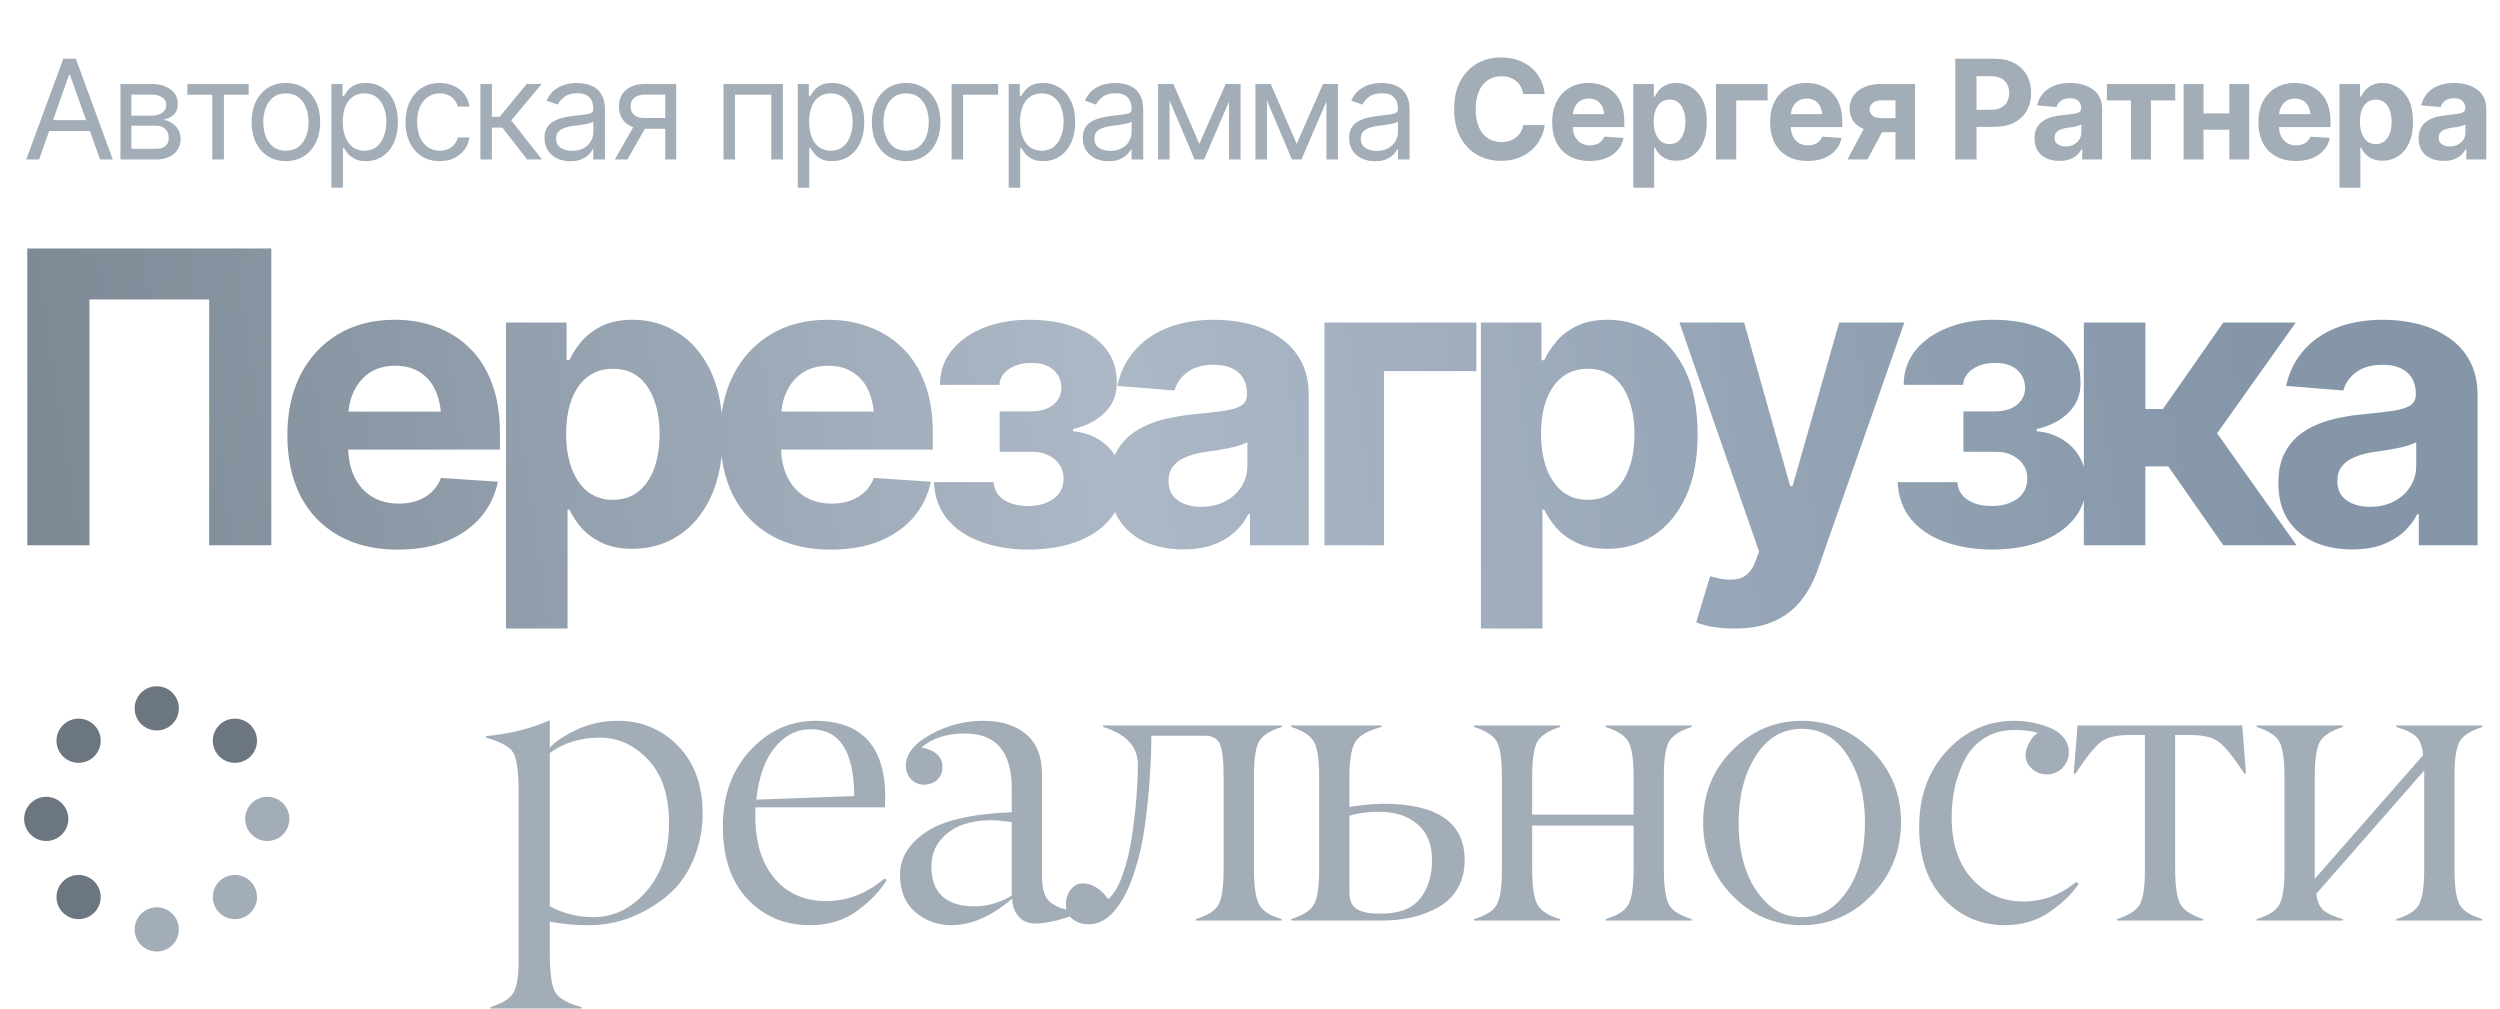
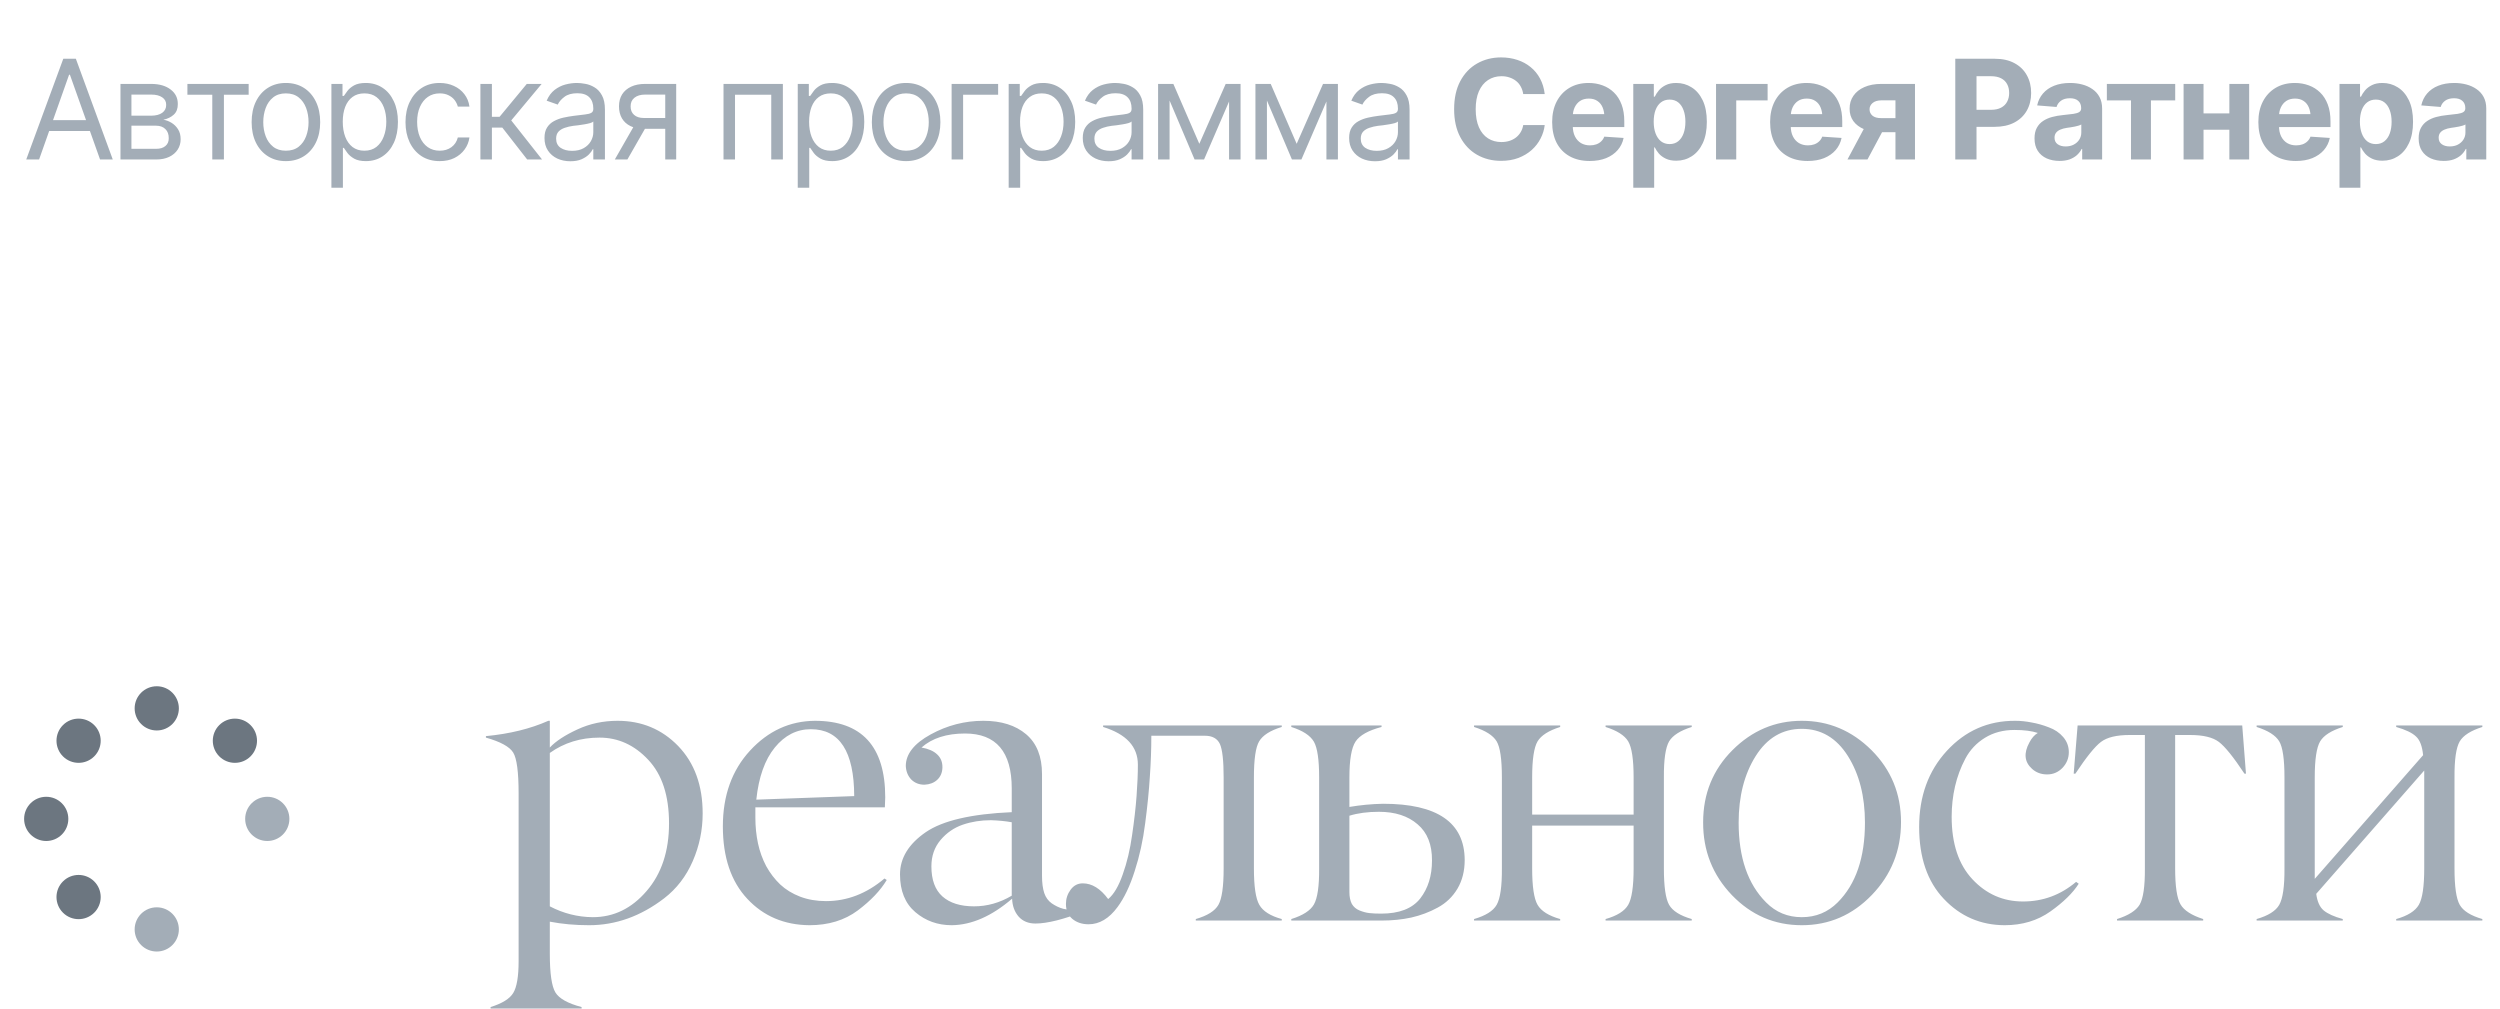
<svg xmlns="http://www.w3.org/2000/svg" width="674" height="272" viewBox="0 0 674 272" fill="none">
  <path d="M174.779 204.856C171.052 200.859 166.669 198.861 161.632 198.861C156.561 198.861 152.094 200.238 148.232 202.992V244.349C151.893 246.264 155.755 247.237 159.818 247.271C165.46 247.271 170.296 244.92 174.326 240.219C178.356 235.551 180.371 229.472 180.371 221.983C180.371 214.528 178.507 208.819 174.779 204.856ZM148.232 248.48V257.144C148.232 262.45 148.736 265.926 149.743 267.572C150.751 269.217 153.101 270.527 156.796 271.501V271.904H132.263V271.501C135.387 270.527 137.418 269.268 138.359 267.723C139.332 266.145 139.819 263.273 139.819 259.109V213.923C139.819 208.147 139.332 204.47 138.359 202.891C137.385 201.313 134.933 199.969 131.004 198.861V198.458C137.385 197.854 142.993 196.477 147.829 194.328H148.232V201.531C149.844 199.818 152.329 198.19 155.687 196.645C159.012 195.1 162.622 194.328 166.518 194.328C172.999 194.328 178.44 196.594 182.839 201.128C187.239 205.695 189.438 211.757 189.438 219.313C189.438 223.78 188.548 228.062 186.768 232.159C184.988 236.256 182.419 239.597 179.061 242.183C172.747 247.019 165.997 249.437 158.811 249.437C155.049 249.437 151.523 249.118 148.232 248.48ZM218.609 196.594C214.814 196.594 211.573 198.24 208.887 201.531C206.2 204.822 204.538 209.507 203.9 215.586L230.296 214.628C230.262 202.606 226.367 196.594 218.609 196.594ZM238.557 217.651H203.648V220.421C203.648 222.839 203.883 225.157 204.353 227.373C204.823 229.556 205.562 231.605 206.57 233.519C207.611 235.399 208.87 237.045 210.348 238.455C211.825 239.832 213.605 240.924 215.687 241.73C217.803 242.536 220.137 242.939 222.689 242.939C228.398 242.939 233.654 240.907 238.456 236.844L239.061 237.246C237.382 240.067 234.779 242.804 231.253 245.458C227.693 248.111 223.344 249.437 218.206 249.437C211.422 249.37 205.847 247.002 201.482 242.334C197.082 237.633 194.883 231.118 194.883 222.789C194.883 214.46 197.334 207.643 202.237 202.337C207.107 197.065 212.917 194.395 219.667 194.328C232.328 194.328 238.658 201.212 238.658 214.981C238.658 215.686 238.624 216.576 238.557 217.651ZM251.104 233.569C251.104 237.196 252.095 239.9 254.077 241.679C256.092 243.459 258.929 244.349 262.59 244.349C266.15 244.349 269.541 243.392 272.765 241.478V221.681C271.12 221.379 269.256 221.194 267.174 221.127C264.454 221.127 261.918 221.53 259.567 222.336C257.217 223.142 255.218 224.519 253.573 226.466C251.927 228.414 251.104 230.782 251.104 233.569ZM260.172 197.753C255.202 197.753 251.289 199.012 248.435 201.531C250.315 201.867 251.726 202.488 252.666 203.395C253.64 204.302 254.11 205.477 254.077 206.921C254.043 208.298 253.573 209.406 252.666 210.246C251.793 211.052 250.651 211.488 249.241 211.556C247.797 211.556 246.604 211.085 245.664 210.145C244.757 209.171 244.27 207.962 244.203 206.518C244.203 203.294 246.436 200.456 250.903 198.005C255.369 195.553 260.105 194.328 265.109 194.328C269.944 194.328 273.79 195.537 276.644 197.955C279.499 200.372 280.926 203.949 280.926 208.684V236.088C280.926 238.002 281.128 239.564 281.531 240.773C281.934 241.948 282.605 242.872 283.546 243.543C284.519 244.215 285.544 244.702 286.618 245.004C287.727 245.273 289.204 245.508 291.051 245.709V246.112C289.305 246.851 287.273 247.523 284.956 248.127C282.672 248.698 280.741 248.984 279.163 248.984C277.249 248.984 275.738 248.362 274.629 247.12C273.521 245.844 272.933 244.232 272.866 242.284C267.392 246.986 261.969 249.37 256.595 249.437C252.8 249.437 249.526 248.262 246.772 245.911C244.018 243.56 242.642 240.168 242.642 235.735C242.642 231.336 244.959 227.541 249.593 224.351C254.161 221.227 261.885 219.431 272.765 218.961V212.563C272.765 202.69 268.568 197.753 260.172 197.753ZM324.857 198.357H310.399C310.399 201.951 310.265 205.645 309.996 209.44C309.761 213.235 309.341 217.416 308.737 221.983C308.166 226.517 307.226 230.799 305.916 234.829C304.64 238.858 303.095 242.099 301.281 244.551C298.998 247.64 296.395 249.185 293.473 249.185C291.727 249.185 290.266 248.698 289.091 247.724C287.949 246.75 287.378 245.407 287.378 243.694C287.378 242.284 287.798 241.008 288.637 239.866C289.477 238.724 290.568 238.153 291.912 238.153C294.397 238.153 296.68 239.564 298.763 242.385C300.274 241.142 301.584 238.926 302.692 235.735C303.834 232.545 304.673 229.019 305.211 225.157C305.781 221.295 306.184 217.768 306.42 214.578C306.655 211.388 306.772 208.583 306.772 206.166C306.772 201.296 303.649 197.904 297.403 195.99V195.587H345.56V195.99C342.471 196.93 340.439 198.223 339.465 199.869C338.525 201.447 338.055 204.688 338.055 209.591V234.123C338.055 238.993 338.542 242.267 339.515 243.946C340.489 245.659 342.504 246.935 345.56 247.775V248.178H322.388V247.775C325.511 246.868 327.543 245.592 328.484 243.946C329.424 242.301 329.894 239.026 329.894 234.123V209.591C329.894 205.091 329.558 202.085 328.886 200.574C328.181 199.096 326.838 198.357 324.857 198.357ZM372.565 248.178H348.134V247.775C351.257 246.801 353.289 245.491 354.229 243.846C355.203 242.133 355.673 238.892 355.639 234.123V209.591C355.639 204.822 355.169 201.615 354.229 199.969C353.255 198.29 351.223 196.964 348.134 195.99V195.587H372.464V195.99C368.905 196.93 366.571 198.24 365.462 199.919C364.354 201.598 363.8 204.822 363.8 209.591V217.55C366.755 217.046 369.778 216.761 372.867 216.694C387.509 216.694 394.847 221.748 394.881 231.856C394.881 234.812 394.226 237.398 392.916 239.614C391.607 241.797 389.827 243.493 387.577 244.702C385.36 245.911 382.993 246.801 380.474 247.372C377.989 247.909 375.352 248.178 372.565 248.178ZM386.065 232.008C386.099 227.709 384.806 224.451 382.187 222.235C379.601 219.985 376.125 218.86 371.759 218.86C368.737 218.86 366.084 219.212 363.8 219.918V240.521C363.8 241.797 364.018 242.855 364.455 243.694C364.925 244.5 365.613 245.088 366.52 245.458C367.427 245.827 368.3 246.062 369.14 246.163C370.013 246.264 371.087 246.314 372.364 246.314C377.233 246.314 380.743 244.954 382.892 242.234C385.008 239.513 386.065 236.105 386.065 232.008ZM440.423 234.123V222.588H413.07V234.123C413.07 238.993 413.557 242.267 414.531 243.946C415.505 245.625 417.537 246.902 420.626 247.775V248.178H397.404V247.775C400.527 246.868 402.559 245.592 403.499 243.946C404.473 242.234 404.943 238.959 404.909 234.123V209.591C404.909 204.688 404.439 201.447 403.499 199.869C402.525 198.257 400.493 196.964 397.404 195.99V195.587H420.626V195.99C417.537 196.964 415.505 198.257 414.531 199.869C413.557 201.514 413.07 204.755 413.07 209.591V219.615H440.423V209.591C440.423 204.755 439.936 201.514 438.963 199.869C437.989 198.257 435.957 196.964 432.867 195.99V195.587H456.09V195.99C453 196.964 450.968 198.257 449.994 199.869C449.021 201.548 448.55 204.789 448.584 209.591V234.123C448.584 239.026 449.054 242.301 449.994 243.946C450.935 245.592 452.967 246.868 456.09 247.775V248.178H432.867V247.775C435.957 246.902 437.989 245.625 438.963 243.946C439.936 242.267 440.423 238.993 440.423 234.123ZM476.143 243.291C478.762 245.944 481.969 247.271 485.764 247.271C489.559 247.271 492.783 245.944 495.436 243.291C500.339 238.388 502.791 231.218 502.791 221.782C502.791 214.696 501.263 208.718 498.207 203.848C495.117 198.945 490.97 196.494 485.764 196.494C480.559 196.494 476.411 198.945 473.322 203.848C470.266 208.718 468.738 214.696 468.738 221.782C468.738 231.185 471.206 238.355 476.143 243.291ZM512.513 221.63C512.513 229.287 509.894 235.836 504.655 241.276C499.416 246.717 493.119 249.437 485.764 249.437C478.41 249.437 472.13 246.734 466.924 241.327C461.719 235.886 459.133 229.338 459.167 221.681C459.167 213.99 461.803 207.509 467.075 202.236C472.348 196.964 478.578 194.328 485.764 194.328C492.985 194.328 499.248 196.964 504.554 202.236C509.86 207.542 512.513 214.007 512.513 221.63ZM543.094 196.796C540.072 196.796 537.419 197.501 535.135 198.912C532.852 200.322 531.088 202.203 529.846 204.554C528.603 206.904 527.68 209.389 527.075 212.009C526.471 214.628 526.169 217.365 526.169 220.22C526.169 227.44 528.032 233.049 531.76 237.045C535.488 241.041 540.038 243.04 545.412 243.04C550.785 243.04 555.554 241.276 559.718 237.75L560.423 238.254C558.845 240.739 556.309 243.224 552.817 245.709C549.324 248.195 545.193 249.437 540.425 249.437C533.943 249.404 528.486 247.036 524.053 242.334C519.62 237.666 517.403 231.202 517.403 222.94C517.403 214.679 519.889 207.845 524.859 202.438C529.863 196.997 536.008 194.294 543.296 194.328C544.74 194.328 546.218 194.479 547.729 194.781C549.274 195.05 550.818 195.486 552.363 196.091C553.942 196.662 555.235 197.535 556.242 198.71C557.25 199.886 557.753 201.246 557.753 202.79C557.753 204.402 557.182 205.813 556.041 207.022C554.899 208.197 553.522 208.785 551.91 208.785C550.298 208.785 548.938 208.281 547.83 207.274C545.781 205.427 545.546 203.059 547.124 200.171C547.729 198.996 548.484 198.139 549.391 197.602C547.779 197.065 545.68 196.796 543.094 196.796ZM590.45 198.156H586.42V234.123C586.42 238.959 586.907 242.2 587.881 243.846C588.822 245.458 590.853 246.767 593.977 247.775V248.178H570.754V247.775C573.844 246.801 575.875 245.508 576.849 243.896C577.823 242.217 578.293 238.959 578.26 234.123V198.156H574.129C570.636 198.156 568.067 198.777 566.422 200.02C564.776 201.262 562.476 204.117 559.52 208.583H559.067L560.125 195.587H604.505L605.512 208.583H605.109C602.154 204.117 599.854 201.262 598.208 200.02C596.562 198.777 593.977 198.156 590.45 198.156ZM653.573 234.123V207.727L624.457 240.974C624.726 243.056 625.397 244.551 626.472 245.458C627.58 246.364 629.293 247.137 631.61 247.775V248.178H608.388V247.775C611.511 246.868 613.543 245.592 614.483 243.946C615.457 242.234 615.927 238.959 615.893 234.123V209.591C615.893 204.688 615.423 201.447 614.483 199.869C613.509 198.257 611.477 196.964 608.388 195.99V195.587H631.61V195.99C628.521 196.964 626.489 198.257 625.515 199.869C624.541 201.514 624.054 204.755 624.054 209.591V236.944L653.271 203.596C653.036 201.178 652.398 199.499 651.357 198.559C650.349 197.585 648.57 196.729 646.017 195.99V195.587H669.24V195.99C666.15 196.964 664.118 198.257 663.145 199.869C662.171 201.548 661.7 204.789 661.734 209.591V234.123C661.734 239.026 662.204 242.301 663.145 243.946C664.085 245.592 666.117 246.868 669.24 247.775V248.178H646.017V247.775C649.107 246.902 651.139 245.625 652.113 243.946C653.086 242.267 653.573 238.993 653.573 234.123Z" fill="#A3ADB7" />
-   <path d="M73.145 66.98V147H56.389V80.728H24.113V147H7.357V66.98H73.145ZM107.28 148.181C101.122 148.181 95.805 146.928 91.33 144.422C86.854 141.916 83.417 138.353 81.018 133.735C78.655 129.08 77.474 123.584 77.474 117.247C77.474 111.089 78.655 105.683 81.018 101.029C83.417 96.374 86.783 92.74 91.115 90.127C95.483 87.513 100.603 86.206 106.474 86.206C110.448 86.206 114.154 86.851 117.591 88.14C121.028 89.393 124.036 91.29 126.613 93.832C129.191 96.338 131.196 99.507 132.628 103.338C134.06 107.133 134.776 111.59 134.776 116.71V121.221H84.079V110.964H126.721L118.987 113.649C118.987 110.606 118.522 107.956 117.591 105.701C116.66 103.445 115.264 101.709 113.402 100.492C111.576 99.239 109.303 98.612 106.582 98.612C103.861 98.612 101.551 99.239 99.654 100.492C97.792 101.745 96.36 103.445 95.357 105.593C94.355 107.742 93.854 110.212 93.854 113.005V120.255C93.854 123.513 94.427 126.305 95.572 128.633C96.718 130.924 98.311 132.696 100.352 133.949C102.428 135.167 104.809 135.775 107.495 135.775C109.356 135.775 111.039 135.507 112.543 134.97C114.047 134.433 115.335 133.645 116.41 132.607C117.519 131.568 118.343 130.315 118.88 128.847L134.239 129.868C133.487 133.556 131.912 136.778 129.513 139.535C127.15 142.256 124.089 144.386 120.33 145.925C116.571 147.429 112.221 148.181 107.28 148.181ZM136.42 169.448V86.958H152.746V97.108H153.498C154.25 95.461 155.324 93.796 156.72 92.114C158.116 90.431 159.942 89.035 162.198 87.925C164.453 86.779 167.246 86.206 170.576 86.206C174.979 86.206 179.007 87.352 182.659 89.643C186.347 91.899 189.301 95.318 191.52 99.901C193.74 104.484 194.85 110.212 194.85 117.086C194.85 123.746 193.776 129.384 191.628 134.003C189.48 138.586 186.562 142.059 182.874 144.422C179.222 146.785 175.105 147.966 170.522 147.966C167.3 147.966 164.561 147.429 162.305 146.355C160.05 145.281 158.206 143.938 156.774 142.327C155.377 140.68 154.285 139.033 153.498 137.386H153.014V169.448H136.42ZM165.259 134.755C167.98 134.755 170.271 134.003 172.133 132.499C173.995 130.996 175.409 128.919 176.376 126.27C177.342 123.584 177.826 120.505 177.826 117.032C177.826 113.56 177.342 110.516 176.376 107.903C175.445 105.253 174.049 103.177 172.187 101.673C170.325 100.169 168.016 99.418 165.259 99.418C162.574 99.418 160.282 100.151 158.385 101.619C156.523 103.051 155.091 105.092 154.088 107.742C153.122 110.355 152.638 113.452 152.638 117.032C152.638 120.577 153.14 123.674 154.142 126.323C155.145 128.973 156.577 131.049 158.439 132.553C160.336 134.021 162.61 134.755 165.259 134.755ZM223.99 148.181C217.832 148.181 212.515 146.928 208.04 144.422C203.564 141.916 200.127 138.353 197.729 133.735C195.366 129.08 194.184 123.584 194.184 117.247C194.184 111.089 195.366 105.683 197.729 101.029C200.127 96.374 203.493 92.74 207.825 90.127C212.193 87.513 217.313 86.206 223.184 86.206C227.159 86.206 230.864 86.851 234.301 88.14C237.738 89.393 240.746 91.29 243.324 93.832C245.901 96.338 247.906 99.507 249.338 103.338C250.771 107.133 251.487 111.59 251.487 116.71V121.221H200.79V110.964H243.431L235.698 113.649C235.698 110.606 235.232 107.956 234.301 105.701C233.37 103.445 231.974 101.709 230.112 100.492C228.286 99.239 226.013 98.612 223.292 98.612C220.571 98.612 218.262 99.239 216.364 100.492C214.502 101.745 213.07 103.445 212.068 105.593C211.065 107.742 210.564 110.212 210.564 113.005V120.255C210.564 123.513 211.137 126.305 212.282 128.633C213.428 130.924 215.021 132.696 217.062 133.949C219.139 135.167 221.52 135.775 224.205 135.775C226.067 135.775 227.749 135.507 229.253 134.97C230.757 134.433 232.046 133.645 233.12 132.607C234.23 131.568 235.053 130.315 235.59 128.847L250.95 129.868C250.198 133.556 248.622 136.778 246.224 139.535C243.861 142.256 240.799 144.386 237.04 145.925C233.281 147.429 228.931 148.181 223.99 148.181ZM251.787 129.975H267.899C268.006 131.98 268.901 133.556 270.584 134.701C272.302 135.847 274.504 136.42 277.19 136.42C279.875 136.42 282.13 135.793 283.956 134.54C285.782 133.251 286.713 131.407 286.749 129.009C286.749 127.576 286.373 126.323 285.621 125.249C284.905 124.175 283.903 123.334 282.614 122.725C281.361 122.081 279.857 121.776 278.103 121.812H269.51V110.91H278.103C280.645 110.874 282.614 110.266 284.01 109.084C285.406 107.903 286.122 106.399 286.158 104.573C286.122 102.568 285.388 100.939 283.956 99.686C282.524 98.433 280.573 97.824 278.103 97.86C275.668 97.824 273.627 98.379 271.98 99.525C270.369 100.635 269.528 102.049 269.456 103.768H253.399C253.434 100.151 254.508 97.037 256.621 94.423C258.769 91.809 261.651 89.787 265.267 88.354C268.883 86.922 272.911 86.206 277.351 86.206C282.256 86.206 286.48 86.904 290.025 88.301C293.569 89.661 296.308 91.612 298.242 94.154C300.175 96.661 301.124 99.668 301.088 103.177C301.124 106.327 300.085 108.977 297.973 111.125C295.897 113.273 292.997 114.795 289.273 115.69V116.281C291.708 116.46 293.927 117.14 295.932 118.321C297.973 119.467 299.584 121.06 300.766 123.101C301.983 125.142 302.592 127.559 302.592 130.351C302.592 134.075 301.5 137.261 299.316 139.911C297.132 142.56 294.142 144.601 290.347 146.033C286.552 147.429 282.184 148.145 277.243 148.181C272.446 148.145 268.149 147.429 264.354 146.033C260.559 144.637 257.552 142.596 255.332 139.911C253.148 137.19 251.966 133.878 251.787 129.975ZM319.057 148.127C315.262 148.127 311.843 147.465 308.8 146.14C305.792 144.78 303.429 142.775 301.711 140.125C299.992 137.476 299.133 134.182 299.133 130.244C299.133 126.878 299.742 124.086 300.959 121.866C302.176 119.61 303.841 117.784 305.954 116.388C308.066 114.992 310.465 113.936 313.15 113.219C315.835 112.503 318.682 112.002 321.689 111.716C325.162 111.394 327.954 111.071 330.067 110.749C332.179 110.427 333.719 109.944 334.685 109.299C335.688 108.619 336.189 107.652 336.189 106.399V106.131C336.189 103.66 335.401 101.745 333.826 100.384C332.287 99.024 330.103 98.343 327.274 98.343C324.303 98.343 321.922 99.006 320.132 100.33C318.377 101.619 317.214 103.266 316.641 105.271L301.228 104.036C302.015 100.384 303.555 97.234 305.846 94.584C308.138 91.899 311.091 89.84 314.707 88.408C318.359 86.94 322.584 86.206 327.382 86.206C330.711 86.206 333.898 86.6 336.941 87.388C339.984 88.175 342.687 89.393 345.05 91.04C347.449 92.651 349.347 94.745 350.743 97.323C352.139 99.901 352.837 102.962 352.837 106.506V147H336.995V138.622H336.565C335.598 140.519 334.309 142.184 332.698 143.616C331.087 145.012 329.154 146.122 326.898 146.946C324.643 147.733 322.029 148.127 319.057 148.127ZM323.837 136.635C326.272 136.635 328.42 136.151 330.282 135.185C332.179 134.182 333.647 132.857 334.685 131.21C335.759 129.528 336.297 127.648 336.297 125.571V119.181C335.795 119.503 335.079 119.807 334.148 120.094C333.253 120.38 332.251 120.631 331.141 120.846C330.031 121.06 328.921 121.257 327.811 121.436C326.701 121.579 325.699 121.723 324.804 121.866C322.835 122.152 321.116 122.618 319.648 123.262C318.18 123.871 317.035 124.712 316.211 125.786C315.423 126.825 315.03 128.131 315.03 129.707C315.03 131.962 315.853 133.681 317.5 134.862C319.147 136.044 321.259 136.635 323.837 136.635ZM398.035 86.958V100.062H373.116V147H357.059V86.958H398.035ZM399.249 169.448V86.958H415.575V97.108H416.327C417.079 95.461 418.153 93.796 419.549 92.114C420.945 90.431 422.771 89.035 425.027 87.925C427.282 86.779 430.075 86.206 433.405 86.206C437.808 86.206 441.836 87.352 445.488 89.643C449.176 91.899 452.13 95.318 454.349 99.901C456.569 104.484 457.679 110.212 457.679 117.086C457.679 123.746 456.605 129.384 454.457 134.003C452.309 138.586 449.391 142.059 445.703 144.422C442.051 146.785 437.934 147.966 433.351 147.966C430.129 147.966 427.39 147.429 425.134 146.355C422.879 145.281 421.035 143.938 419.603 142.327C418.206 140.68 417.114 139.033 416.327 137.386H415.843V169.448H399.249ZM428.088 134.755C430.809 134.755 433.1 134.003 434.962 132.499C436.824 130.996 438.238 128.919 439.205 126.27C440.171 123.584 440.655 120.505 440.655 117.032C440.655 113.56 440.171 110.516 439.205 107.903C438.274 105.253 436.878 103.177 435.016 101.673C433.154 100.169 430.845 99.418 428.088 99.418C425.403 99.418 423.111 100.151 421.214 101.619C419.352 103.051 417.92 105.092 416.917 107.742C415.951 110.355 415.467 113.452 415.467 117.032C415.467 120.577 415.969 123.674 416.971 126.323C417.974 128.973 419.406 131.049 421.268 132.553C423.165 134.021 425.439 134.755 428.088 134.755ZM467.754 169.448C465.642 169.484 463.655 169.341 461.793 169.018C459.967 168.696 458.463 168.284 457.282 167.783L461.041 155.377L461.578 155.485C464.371 156.308 466.752 156.487 468.721 156.022C470.726 155.592 472.247 154.017 473.286 151.296L474.252 148.718L452.77 86.958H470.224L482.63 131.049H483.275L495.841 86.958H513.403L490.095 153.498C488.985 156.72 487.463 159.531 485.53 161.929C483.633 164.328 481.234 166.172 478.334 167.461C475.434 168.786 471.907 169.448 467.754 169.448ZM511.609 129.975H527.72C527.828 131.98 528.723 133.556 530.405 134.701C532.124 135.847 534.326 136.42 537.011 136.42C539.696 136.42 541.952 135.793 543.778 134.54C545.604 133.251 546.535 131.407 546.57 129.009C546.57 127.576 546.195 126.323 545.443 125.249C544.727 124.175 543.724 123.334 542.435 122.725C541.182 122.081 539.678 121.776 537.924 121.812H529.331V110.91H537.924C540.466 110.874 542.435 110.266 543.832 109.084C545.228 107.903 545.944 106.399 545.98 104.573C545.944 102.568 545.21 100.939 543.778 99.686C542.346 98.433 540.394 97.824 537.924 97.86C535.489 97.824 533.449 98.379 531.802 99.525C530.191 100.635 529.349 102.049 529.278 103.768H513.22C513.256 100.151 514.33 97.037 516.442 94.423C518.591 91.809 521.473 89.787 525.089 88.354C528.705 86.922 532.733 86.206 537.172 86.206C542.077 86.206 546.302 86.904 549.846 88.301C553.391 89.661 556.13 91.612 558.063 94.154C559.997 96.661 560.945 99.668 560.91 103.177C560.945 106.327 559.907 108.977 557.795 111.125C555.718 113.273 552.818 114.795 549.095 115.69V116.281C551.529 116.46 553.749 117.14 555.754 118.321C557.795 119.467 559.406 121.06 560.587 123.101C561.805 125.142 562.413 127.559 562.413 130.351C562.413 134.075 561.321 137.261 559.137 139.911C556.953 142.56 553.964 144.601 550.169 146.033C546.374 147.429 542.006 148.145 537.065 148.181C532.267 148.145 527.971 147.429 524.176 146.033C520.381 144.637 517.373 142.596 515.153 139.911C512.969 137.19 511.788 133.878 511.609 129.975ZM561.801 147V86.958H578.396V110.266H583.122L599.394 86.958H618.942L597.729 116.818L619.157 147H599.394L584.572 125.733H578.396V147H561.801ZM634.173 148.127C630.378 148.127 626.959 147.465 623.915 146.14C620.908 144.78 618.545 142.775 616.826 140.125C615.108 137.476 614.249 134.182 614.249 130.244C614.249 126.878 614.857 124.086 616.075 121.866C617.292 119.61 618.957 117.784 621.069 116.388C623.181 114.992 625.58 113.936 628.265 113.219C630.951 112.503 633.797 112.002 636.804 111.716C640.277 111.394 643.07 111.071 645.182 110.749C647.295 110.427 648.834 109.944 649.801 109.299C650.803 108.619 651.305 107.652 651.305 106.399V106.131C651.305 103.66 650.517 101.745 648.942 100.384C647.402 99.024 645.218 98.343 642.39 98.343C639.418 98.343 637.037 99.006 635.247 100.33C633.493 101.619 632.329 103.266 631.756 105.271L616.343 104.036C617.131 100.384 618.67 97.234 620.962 94.584C623.253 91.899 626.207 89.84 629.823 88.408C633.475 86.94 637.7 86.206 642.497 86.206C645.827 86.206 649.013 86.6 652.057 87.388C655.1 88.175 657.803 89.393 660.166 91.04C662.565 92.651 664.462 94.745 665.859 97.323C667.255 99.901 667.953 102.962 667.953 106.506V147H652.11V138.622H651.681C650.714 140.519 649.425 142.184 647.814 143.616C646.203 145.012 644.269 146.122 642.014 146.946C639.758 147.733 637.145 148.127 634.173 148.127ZM638.953 136.635C641.387 136.635 643.535 136.151 645.397 135.185C647.295 134.182 648.763 132.857 649.801 131.21C650.875 129.528 651.412 127.648 651.412 125.571V119.181C650.911 119.503 650.195 119.807 649.264 120.094C648.369 120.38 647.366 120.631 646.256 120.846C645.147 121.06 644.037 121.257 642.927 121.436C641.817 121.579 640.814 121.723 639.919 121.866C637.95 122.152 636.232 122.618 634.764 123.262C633.296 123.871 632.15 124.712 631.327 125.786C630.539 126.825 630.145 128.131 630.145 129.707C630.145 131.962 630.969 133.681 632.616 134.862C634.262 136.044 636.375 136.635 638.953 136.635Z" fill="url(#paint0_linear_94_1489)" />
  <circle cx="12.461" cy="220.773" r="5.96" fill="#6C7680" />
  <circle cx="72.059" cy="220.773" r="5.96" fill="#A3ADB7" />
  <circle cx="42.261" cy="190.974" r="5.96" fill="#6C7680" />
  <circle cx="42.261" cy="250.572" r="5.96" fill="#A3ADB7" />
  <circle cx="63.331" cy="199.702" r="5.96" transform="rotate(45 63.331 199.702)" fill="#6C7680" />
  <circle cx="21.189" cy="241.844" r="5.96" transform="rotate(45 21.189 241.844)" fill="#6C7680" />
-   <circle cx="63.331" cy="241.844" r="5.96" transform="rotate(135 63.331 241.844)" fill="#A3ADB7" />
  <circle cx="21.189" cy="199.702" r="5.96" transform="rotate(135 21.189 199.702)" fill="#6C7680" />
  <path d="M10.536 43H7.073L17.061 15.843H20.451L30.403 43H26.976L18.847 20.144H18.628L10.536 43ZM11.812 32.392H25.7V35.309H11.812V32.392ZM32.48 43V22.623H40.792C42.979 22.635 44.717 23.139 46.005 24.136C47.305 25.12 47.949 26.426 47.937 28.054C47.949 29.294 47.584 30.248 46.843 30.916C46.114 31.584 45.178 32.04 44.036 32.283C44.777 32.392 45.5 32.66 46.205 33.085C46.922 33.51 47.517 34.093 47.991 34.835C48.465 35.564 48.702 36.463 48.702 37.532C48.702 38.577 48.435 39.513 47.9 40.339C47.365 41.165 46.606 41.815 45.622 42.289C44.638 42.763 43.453 43 42.068 43H32.48ZM35.433 40.12H42.068C43.137 40.132 43.975 39.883 44.583 39.373C45.203 38.863 45.506 38.164 45.494 37.277C45.506 36.22 45.203 35.394 44.583 34.798C43.975 34.191 43.137 33.887 42.068 33.887H35.433V40.12ZM35.433 31.189H40.792C42.043 31.177 43.028 30.916 43.744 30.406C44.461 29.883 44.814 29.172 44.801 28.273C44.814 27.41 44.461 26.736 43.744 26.25C43.028 25.752 42.043 25.503 40.792 25.503H35.433V31.189ZM50.525 25.539V22.623H67.038V25.539H60.367V43H57.232V25.539H50.525ZM77.062 43.437C75.228 43.437 73.618 43 72.232 42.125C70.847 41.25 69.766 40.023 68.988 38.443C68.222 36.864 67.84 35.029 67.84 32.939C67.84 30.813 68.222 28.96 68.988 27.38C69.766 25.788 70.847 24.555 72.232 23.68C73.618 22.805 75.228 22.368 77.062 22.368C78.909 22.368 80.525 22.805 81.91 23.68C83.296 24.555 84.377 25.788 85.155 27.38C85.932 28.96 86.321 30.813 86.321 32.939C86.321 35.029 85.932 36.864 85.155 38.443C84.377 40.023 83.296 41.25 81.91 42.125C80.525 43 78.909 43.437 77.062 43.437ZM77.062 40.631C78.472 40.631 79.626 40.272 80.525 39.555C81.424 38.838 82.093 37.897 82.53 36.73C82.968 35.551 83.186 34.288 83.186 32.939C83.186 31.566 82.968 30.29 82.53 29.111C82.093 27.933 81.424 26.985 80.525 26.268C79.626 25.539 78.472 25.175 77.062 25.175C75.677 25.175 74.535 25.539 73.636 26.268C72.737 26.985 72.068 27.933 71.631 29.111C71.193 30.29 70.975 31.566 70.975 32.939C70.975 34.288 71.193 35.551 71.631 36.73C72.068 37.897 72.737 38.838 73.636 39.555C74.535 40.272 75.677 40.631 77.062 40.631ZM89.347 50.619V22.623H92.336V25.867H92.701C92.931 25.515 93.253 25.065 93.666 24.518C94.08 23.959 94.675 23.461 95.453 23.024C96.23 22.586 97.281 22.368 98.606 22.368C100.319 22.368 101.826 22.799 103.126 23.662C104.426 24.512 105.441 25.727 106.17 27.307C106.911 28.875 107.282 30.728 107.282 32.866C107.282 35.017 106.917 36.888 106.188 38.48C105.459 40.059 104.444 41.281 103.144 42.143C101.844 43.006 100.343 43.437 98.642 43.437C97.342 43.437 96.297 43.219 95.507 42.781C94.718 42.332 94.11 41.827 93.685 41.269C93.26 40.697 92.931 40.23 92.701 39.865H92.445V50.619H89.347ZM98.241 40.631C99.541 40.631 100.629 40.284 101.504 39.592C102.379 38.887 103.035 37.945 103.472 36.767C103.922 35.588 104.147 34.276 104.147 32.83C104.147 31.396 103.928 30.102 103.491 28.947C103.053 27.793 102.397 26.876 101.522 26.195C100.659 25.515 99.566 25.175 98.241 25.175C96.966 25.175 95.896 25.497 95.034 26.141C94.171 26.772 93.515 27.666 93.065 28.82C92.628 29.962 92.409 31.299 92.409 32.83C92.409 34.361 92.634 35.715 93.083 36.894C93.533 38.061 94.189 38.978 95.052 39.646C95.927 40.303 96.99 40.631 98.241 40.631ZM118.546 43.437C116.65 43.437 115.01 42.988 113.624 42.089C112.251 41.177 111.188 39.932 110.435 38.352C109.694 36.773 109.323 34.968 109.323 32.939C109.323 30.861 109.706 29.032 110.471 27.453C111.237 25.861 112.306 24.616 113.679 23.716C115.064 22.817 116.674 22.368 118.509 22.368C119.943 22.368 121.231 22.635 122.373 23.17C123.527 23.692 124.469 24.433 125.198 25.393C125.939 26.353 126.395 27.471 126.565 28.747H123.43C123.272 28.127 122.987 27.544 122.574 26.997C122.16 26.45 121.614 26.013 120.933 25.685C120.265 25.345 119.469 25.175 118.546 25.175C117.33 25.175 116.267 25.491 115.356 26.122C114.445 26.754 113.734 27.647 113.223 28.802C112.713 29.944 112.458 31.287 112.458 32.83C112.458 34.397 112.707 35.77 113.205 36.949C113.703 38.115 114.408 39.021 115.319 39.665C116.243 40.309 117.318 40.631 118.546 40.631C119.773 40.631 120.824 40.315 121.699 39.683C122.574 39.039 123.151 38.164 123.43 37.058H126.565C126.395 38.261 125.958 39.343 125.253 40.303C124.56 41.262 123.643 42.028 122.501 42.599C121.371 43.158 120.052 43.437 118.546 43.437ZM129.518 43V22.623H132.616V31.481H134.694L142.021 22.623H146.031L137.829 32.465L146.14 43H142.131L135.423 34.397H132.616V43H129.518ZM153.759 43.474C152.471 43.474 151.298 43.231 150.241 42.745C149.184 42.247 148.346 41.53 147.726 40.594C147.106 39.658 146.796 38.529 146.796 37.204C146.796 36.038 147.027 35.096 147.489 34.379C147.951 33.65 148.564 33.079 149.33 32.666C150.108 32.24 150.958 31.924 151.882 31.718C152.817 31.511 153.759 31.347 154.707 31.226C155.946 31.068 156.949 30.946 157.714 30.861C158.492 30.776 159.057 30.63 159.409 30.424C159.774 30.217 159.956 29.865 159.956 29.367V29.257C159.956 27.957 159.597 26.949 158.881 26.232C158.176 25.503 157.1 25.138 155.654 25.138C154.172 25.138 153.006 25.466 152.155 26.122C151.304 26.766 150.709 27.459 150.369 28.2L147.38 27.143C147.914 25.904 148.625 24.938 149.512 24.245C150.411 23.552 151.383 23.066 152.428 22.787C153.486 22.508 154.524 22.368 155.545 22.368C156.201 22.368 156.955 22.447 157.805 22.605C158.656 22.75 159.482 23.066 160.284 23.552C161.098 24.026 161.766 24.749 162.289 25.721C162.824 26.681 163.091 27.969 163.091 29.585V43H159.956V40.23H159.81C159.604 40.667 159.251 41.141 158.753 41.651C158.255 42.149 157.593 42.581 156.766 42.945C155.952 43.298 154.95 43.474 153.759 43.474ZM154.233 40.667C155.472 40.667 156.517 40.424 157.368 39.938C158.218 39.452 158.862 38.826 159.3 38.061C159.737 37.283 159.956 36.475 159.956 35.636V32.757C159.822 32.915 159.531 33.06 159.081 33.194C158.644 33.316 158.133 33.425 157.55 33.522C156.979 33.62 156.42 33.705 155.873 33.777C155.326 33.838 154.889 33.887 154.561 33.923C153.747 34.033 152.987 34.209 152.283 34.452C151.578 34.683 151.007 35.029 150.569 35.491C150.144 35.953 149.931 36.584 149.931 37.386C149.931 38.468 150.332 39.288 151.134 39.847C151.948 40.394 152.981 40.667 154.233 40.667ZM179.349 43V25.503H173.917C172.702 25.503 171.742 25.788 171.038 26.359C170.345 26.918 170.005 27.69 170.017 28.674C170.005 29.646 170.315 30.412 170.946 30.971C171.578 31.529 172.447 31.809 173.553 31.809H180.114V34.725H173.553C172.168 34.725 170.977 34.482 169.98 33.996C168.984 33.51 168.219 32.818 167.684 31.918C167.149 31.007 166.882 29.926 166.882 28.674C166.882 27.422 167.161 26.347 167.72 25.448C168.291 24.549 169.099 23.856 170.144 23.37C171.202 22.872 172.459 22.623 173.917 22.623H182.301V43H179.349ZM165.752 43L171.548 32.866H174.938L169.142 43H165.752ZM195.06 43V22.623H211.063V43H207.928V25.539H198.158V43H195.06ZM215.073 50.619V22.623H218.062V25.867H218.426C218.657 25.515 218.979 25.065 219.392 24.518C219.805 23.959 220.401 23.461 221.178 23.024C221.956 22.586 223.007 22.368 224.332 22.368C226.045 22.368 227.552 22.799 228.852 23.662C230.152 24.512 231.166 25.727 231.896 27.307C232.637 28.875 233.007 30.728 233.007 32.866C233.007 35.017 232.643 36.888 231.914 38.48C231.185 40.059 230.17 41.281 228.87 42.143C227.57 43.006 226.069 43.437 224.368 43.437C223.068 43.437 222.023 43.219 221.233 42.781C220.443 42.332 219.836 41.827 219.41 41.269C218.985 40.697 218.657 40.23 218.426 39.865H218.171V50.619H215.073ZM223.967 40.631C225.267 40.631 226.355 40.284 227.23 39.592C228.104 38.887 228.761 37.945 229.198 36.767C229.648 35.588 229.872 34.276 229.872 32.83C229.872 31.396 229.654 30.102 229.216 28.947C228.779 27.793 228.123 26.876 227.248 26.195C226.385 25.515 225.291 25.175 223.967 25.175C222.691 25.175 221.622 25.497 220.759 26.141C219.896 26.772 219.24 27.666 218.791 28.82C218.353 29.962 218.135 31.299 218.135 32.83C218.135 34.361 218.359 35.715 218.809 36.894C219.259 38.061 219.915 38.978 220.777 39.646C221.652 40.303 222.715 40.631 223.967 40.631ZM244.271 43.437C242.436 43.437 240.826 43 239.441 42.125C238.056 41.25 236.975 40.023 236.197 38.443C235.431 36.864 235.049 35.029 235.049 32.939C235.049 30.813 235.431 28.96 236.197 27.38C236.975 25.788 238.056 24.555 239.441 23.68C240.826 22.805 242.436 22.368 244.271 22.368C246.118 22.368 247.734 22.805 249.119 23.68C250.505 24.555 251.586 25.788 252.364 27.38C253.141 28.96 253.53 30.813 253.53 32.939C253.53 35.029 253.141 36.864 252.364 38.443C251.586 40.023 250.505 41.25 249.119 42.125C247.734 43 246.118 43.437 244.271 43.437ZM244.271 40.631C245.681 40.631 246.835 40.272 247.734 39.555C248.633 38.838 249.302 37.897 249.739 36.73C250.177 35.551 250.395 34.288 250.395 32.939C250.395 31.566 250.177 30.29 249.739 29.111C249.302 27.933 248.633 26.985 247.734 26.268C246.835 25.539 245.681 25.175 244.271 25.175C242.886 25.175 241.744 25.539 240.845 26.268C239.945 26.985 239.277 27.933 238.84 29.111C238.402 30.29 238.184 31.566 238.184 32.939C238.184 34.288 238.402 35.551 238.84 36.73C239.277 37.897 239.945 38.838 240.845 39.555C241.744 40.272 242.886 40.631 244.271 40.631ZM269.096 22.623V25.539H259.654V43H256.556V22.623H269.096ZM271.939 50.619V22.623H274.928V25.867H275.293C275.523 25.515 275.845 25.065 276.259 24.518C276.672 23.959 277.267 23.461 278.045 23.024C278.822 22.586 279.873 22.368 281.198 22.368C282.911 22.368 284.418 22.799 285.718 23.662C287.018 24.512 288.033 25.727 288.762 27.307C289.503 28.875 289.874 30.728 289.874 32.866C289.874 35.017 289.509 36.888 288.78 38.48C288.051 40.059 287.036 41.281 285.736 42.143C284.436 43.006 282.935 43.437 281.234 43.437C279.934 43.437 278.889 43.219 278.099 42.781C277.31 42.332 276.702 41.827 276.277 41.269C275.851 40.697 275.523 40.23 275.293 39.865H275.037V50.619H271.939ZM280.833 40.631C282.134 40.631 283.221 40.284 284.096 39.592C284.971 38.887 285.627 37.945 286.064 36.767C286.514 35.588 286.739 34.276 286.739 32.83C286.739 31.396 286.52 30.102 286.083 28.947C285.645 27.793 284.989 26.876 284.114 26.195C283.251 25.515 282.158 25.175 280.833 25.175C279.558 25.175 278.488 25.497 277.626 26.141C276.763 26.772 276.107 27.666 275.657 28.82C275.22 29.962 275.001 31.299 275.001 32.83C275.001 34.361 275.226 35.715 275.675 36.894C276.125 38.061 276.781 38.978 277.644 39.646C278.519 40.303 279.582 40.631 280.833 40.631ZM298.878 43.474C297.59 43.474 296.417 43.231 295.36 42.745C294.303 42.247 293.464 41.53 292.845 40.594C292.225 39.658 291.915 38.529 291.915 37.204C291.915 36.038 292.146 35.096 292.608 34.379C293.069 33.65 293.683 33.079 294.448 32.666C295.226 32.24 296.077 31.924 297 31.718C297.936 31.511 298.878 31.347 299.825 31.226C301.065 31.068 302.067 30.946 302.833 30.861C303.61 30.776 304.175 30.63 304.528 30.424C304.892 30.217 305.074 29.865 305.074 29.367V29.257C305.074 27.957 304.716 26.949 303.999 26.232C303.294 25.503 302.219 25.138 300.773 25.138C299.291 25.138 298.124 25.466 297.274 26.122C296.423 26.766 295.828 27.459 295.487 28.2L292.498 27.143C293.033 25.904 293.744 24.938 294.631 24.245C295.53 23.552 296.502 23.066 297.547 22.787C298.604 22.508 299.643 22.368 300.664 22.368C301.32 22.368 302.073 22.447 302.924 22.605C303.774 22.75 304.601 23.066 305.403 23.552C306.217 24.026 306.885 24.749 307.407 25.721C307.942 26.681 308.209 27.969 308.209 29.585V43H305.074V40.23H304.929C304.722 40.667 304.37 41.141 303.872 41.651C303.373 42.149 302.711 42.581 301.885 42.945C301.071 43.298 300.068 43.474 298.878 43.474ZM299.351 40.667C300.591 40.667 301.636 40.424 302.486 39.938C303.337 39.452 303.981 38.826 304.418 38.061C304.856 37.283 305.074 36.475 305.074 35.636V32.757C304.941 32.915 304.649 33.06 304.2 33.194C303.762 33.316 303.252 33.425 302.669 33.522C302.098 33.62 301.539 33.705 300.992 33.777C300.445 33.838 300.008 33.887 299.679 33.923C298.865 34.033 298.106 34.209 297.401 34.452C296.696 34.683 296.125 35.029 295.688 35.491C295.263 35.953 295.05 36.584 295.05 37.386C295.05 38.468 295.451 39.288 296.253 39.847C297.067 40.394 298.1 40.667 299.351 40.667ZM323.337 38.772L330.446 22.623H333.398L324.613 43H322.061L313.422 22.623H316.338L323.337 38.772ZM315.318 22.623V43H312.219V22.623H315.318ZM331.357 43V22.623H334.455V43H331.357ZM349.583 38.772L356.692 22.623H359.644L350.859 43H348.307L339.668 22.623H342.584L349.583 38.772ZM341.564 22.623V43H338.465V22.623H341.564ZM357.603 43V22.623H360.701V43H357.603ZM370.69 43.474C369.402 43.474 368.229 43.231 367.172 42.745C366.115 42.247 365.276 41.53 364.657 40.594C364.037 39.658 363.727 38.529 363.727 37.204C363.727 36.038 363.958 35.096 364.42 34.379C364.881 33.65 365.495 33.079 366.261 32.666C367.038 32.24 367.889 31.924 368.812 31.718C369.748 31.511 370.69 31.347 371.637 31.226C372.877 31.068 373.879 30.946 374.645 30.861C375.422 30.776 375.987 30.63 376.34 30.424C376.704 30.217 376.886 29.865 376.886 29.367V29.257C376.886 27.957 376.528 26.949 375.811 26.232C375.106 25.503 374.031 25.138 372.585 25.138C371.103 25.138 369.936 25.466 369.086 26.122C368.235 26.766 367.64 27.459 367.299 28.2L364.31 27.143C364.845 25.904 365.556 24.938 366.443 24.245C367.342 23.552 368.314 23.066 369.359 22.787C370.416 22.508 371.455 22.368 372.476 22.368C373.132 22.368 373.885 22.447 374.736 22.605C375.586 22.75 376.413 23.066 377.215 23.552C378.029 24.026 378.697 24.749 379.219 25.721C379.754 26.681 380.021 27.969 380.021 29.585V43H376.886V40.23H376.741C376.534 40.667 376.182 41.141 375.684 41.651C375.185 42.149 374.523 42.581 373.697 42.945C372.883 43.298 371.88 43.474 370.69 43.474ZM371.163 40.667C372.403 40.667 373.448 40.424 374.298 39.938C375.149 39.452 375.793 38.826 376.23 38.061C376.668 37.283 376.886 36.475 376.886 35.636V32.757C376.753 32.915 376.461 33.06 376.012 33.194C375.574 33.316 375.064 33.425 374.481 33.522C373.91 33.62 373.351 33.705 372.804 33.777C372.257 33.838 371.82 33.887 371.491 33.923C370.677 34.033 369.918 34.209 369.213 34.452C368.508 34.683 367.937 35.029 367.5 35.491C367.075 35.953 366.862 36.584 366.862 37.386C366.862 38.468 367.263 39.288 368.065 39.847C368.879 40.394 369.912 40.667 371.163 40.667ZM404.682 43.364C402.276 43.364 400.119 42.818 398.211 41.724C396.304 40.631 394.797 39.045 393.691 36.967C392.585 34.889 392.033 32.38 392.033 29.44C392.033 26.475 392.585 23.953 393.691 21.876C394.809 19.786 396.322 18.2 398.23 17.119C400.149 16.025 402.3 15.478 404.682 15.478C406.261 15.478 407.726 15.703 409.074 16.152C410.423 16.59 411.614 17.234 412.647 18.084C413.692 18.923 414.542 19.956 415.198 21.183C415.855 22.398 416.274 23.789 416.456 25.357H410.66C410.551 24.616 410.332 23.947 410.004 23.352C409.688 22.756 409.269 22.252 408.746 21.839C408.236 21.426 407.647 21.11 406.978 20.891C406.322 20.66 405.599 20.545 404.809 20.545C403.424 20.545 402.203 20.898 401.146 21.602C400.101 22.295 399.287 23.303 398.703 24.628C398.132 25.94 397.847 27.544 397.847 29.44C397.847 31.372 398.138 33 398.722 34.324C399.305 35.636 400.119 36.627 401.164 37.295C402.209 37.963 403.418 38.298 404.791 38.298C405.557 38.298 406.267 38.194 406.924 37.988C407.58 37.781 408.163 37.483 408.673 37.095C409.184 36.706 409.609 36.232 409.949 35.673C410.302 35.102 410.538 34.452 410.66 33.723H416.456C416.31 34.974 415.94 36.177 415.344 37.332C414.761 38.486 413.965 39.519 412.957 40.43C411.948 41.329 410.751 42.046 409.366 42.581C407.981 43.103 406.419 43.364 404.682 43.364ZM428.577 43.401C426.487 43.401 424.682 42.976 423.163 42.125C421.644 41.275 420.478 40.066 419.664 38.498C418.862 36.919 418.461 35.053 418.461 32.903C418.461 30.813 418.862 28.978 419.664 27.398C420.478 25.819 421.62 24.585 423.09 23.698C424.573 22.811 426.31 22.368 428.303 22.368C429.652 22.368 430.91 22.586 432.076 23.024C433.243 23.449 434.263 24.093 435.138 24.956C436.013 25.806 436.693 26.882 437.179 28.182C437.665 29.47 437.908 30.983 437.908 32.72V34.251H420.703V30.77H435.175L432.55 31.681C432.55 30.649 432.392 29.749 432.076 28.984C431.76 28.218 431.286 27.629 430.654 27.216C430.035 26.791 429.263 26.578 428.34 26.578C427.416 26.578 426.632 26.791 425.988 27.216C425.357 27.641 424.871 28.218 424.53 28.947C424.19 29.677 424.02 30.515 424.02 31.463V33.923C424.02 35.029 424.214 35.977 424.603 36.767C424.992 37.544 425.533 38.146 426.225 38.571C426.93 38.984 427.738 39.191 428.649 39.191C429.281 39.191 429.852 39.1 430.363 38.917C430.873 38.735 431.311 38.468 431.675 38.115C432.052 37.763 432.331 37.338 432.513 36.84L437.726 37.186C437.471 38.437 436.936 39.531 436.122 40.467C435.32 41.39 434.281 42.113 433.006 42.636C431.73 43.146 430.253 43.401 428.577 43.401ZM440.333 50.619V22.623H445.873V26.068H446.129C446.384 25.509 446.748 24.944 447.222 24.373C447.696 23.802 448.316 23.328 449.081 22.951C449.847 22.562 450.795 22.368 451.925 22.368C453.419 22.368 454.786 22.756 456.026 23.534C457.277 24.3 458.28 25.46 459.033 27.015C459.786 28.571 460.163 30.515 460.163 32.848C460.163 35.108 459.798 37.022 459.069 38.589C458.34 40.145 457.35 41.323 456.098 42.125C454.859 42.927 453.462 43.328 451.906 43.328C450.813 43.328 449.883 43.146 449.118 42.781C448.352 42.417 447.726 41.961 447.24 41.414C446.767 40.855 446.396 40.296 446.129 39.737H445.965V50.619H440.333ZM450.12 38.844C451.044 38.844 451.821 38.589 452.453 38.079C453.085 37.569 453.565 36.864 453.893 35.965C454.221 35.053 454.385 34.008 454.385 32.83C454.385 31.651 454.221 30.618 453.893 29.731C453.577 28.832 453.103 28.127 452.471 27.617C451.84 27.107 451.056 26.851 450.12 26.851C449.209 26.851 448.431 27.101 447.787 27.599C447.155 28.085 446.669 28.777 446.329 29.677C446.001 30.564 445.837 31.615 445.837 32.83C445.837 34.033 446.007 35.084 446.347 35.983C446.688 36.882 447.174 37.587 447.805 38.097C448.449 38.595 449.221 38.844 450.12 38.844ZM476.548 22.623V27.07H468.091V43H462.642V22.623H476.548ZM487.338 43.401C485.248 43.401 483.444 42.976 481.925 42.125C480.406 41.275 479.24 40.066 478.426 38.498C477.624 36.919 477.223 35.053 477.223 32.903C477.223 30.813 477.624 28.978 478.426 27.398C479.24 25.819 480.382 24.585 481.852 23.698C483.335 22.811 485.072 22.368 487.065 22.368C488.414 22.368 489.671 22.586 490.838 23.024C492.004 23.449 493.025 24.093 493.9 24.956C494.775 25.806 495.455 26.882 495.941 28.182C496.427 29.47 496.67 30.983 496.67 32.72V34.251H479.465V30.77H493.936L491.312 31.681C491.312 30.649 491.154 29.749 490.838 28.984C490.522 28.218 490.048 27.629 489.416 27.216C488.797 26.791 488.025 26.578 487.102 26.578C486.178 26.578 485.394 26.791 484.75 27.216C484.118 27.641 483.632 28.218 483.292 28.947C482.952 29.677 482.782 30.515 482.782 31.463V33.923C482.782 35.029 482.976 35.977 483.365 36.767C483.754 37.544 484.295 38.146 484.987 38.571C485.692 38.984 486.5 39.191 487.411 39.191C488.043 39.191 488.614 39.1 489.125 38.917C489.635 38.735 490.072 38.468 490.437 38.115C490.814 37.763 491.093 37.338 491.275 36.84L496.488 37.186C496.233 38.437 495.698 39.531 494.884 40.467C494.082 41.39 493.043 42.113 491.767 42.636C490.492 43.146 489.015 43.401 487.338 43.401ZM511.015 43V27.052H507.205C506.16 27.064 505.364 27.313 504.818 27.799C504.283 28.273 504.022 28.832 504.034 29.476C504.022 30.144 504.277 30.709 504.799 31.171C505.334 31.621 506.112 31.845 507.132 31.845H512.892V35.636H507.132C505.383 35.636 503.87 35.375 502.594 34.853C501.33 34.33 500.352 33.595 499.66 32.647C498.979 31.688 498.645 30.576 498.657 29.312C498.645 27.988 498.985 26.827 499.678 25.831C500.37 24.822 501.355 24.038 502.63 23.48C503.918 22.908 505.443 22.623 507.205 22.623H516.282V43H511.015ZM498.074 43L503.742 32.392H509.137L503.469 43H498.074ZM527.145 43V15.843H537.844C539.897 15.843 541.647 16.238 543.093 17.027C544.551 17.805 545.663 18.887 546.428 20.272C547.206 21.657 547.595 23.255 547.595 25.065C547.595 26.864 547.206 28.449 546.428 29.822C545.651 31.195 544.521 32.271 543.038 33.048C541.568 33.814 539.788 34.197 537.698 34.197H530.881V29.604H536.768C537.874 29.604 538.785 29.409 539.502 29.02C540.231 28.631 540.772 28.097 541.125 27.416C541.489 26.736 541.671 25.952 541.671 25.065C541.671 24.154 541.489 23.364 541.125 22.696C540.772 22.015 540.231 21.487 539.502 21.11C538.773 20.733 537.856 20.545 536.75 20.545H532.868V43H527.145ZM555.268 43.383C553.98 43.383 552.82 43.158 551.787 42.708C550.766 42.247 549.964 41.566 549.381 40.667C548.798 39.768 548.506 38.65 548.506 37.313C548.506 36.171 548.713 35.223 549.126 34.47C549.539 33.705 550.104 33.085 550.821 32.611C551.538 32.137 552.352 31.779 553.263 31.536C554.175 31.293 555.141 31.122 556.161 31.025C557.34 30.916 558.288 30.806 559.005 30.697C559.722 30.588 560.244 30.424 560.572 30.205C560.912 29.974 561.082 29.646 561.082 29.221V29.13C561.082 28.291 560.815 27.641 560.281 27.18C559.758 26.718 559.017 26.487 558.057 26.487C557.048 26.487 556.24 26.712 555.633 27.161C555.037 27.599 554.642 28.158 554.448 28.838L549.217 28.419C549.484 27.18 550.007 26.11 550.785 25.211C551.562 24.3 552.565 23.601 553.792 23.115C555.031 22.617 556.465 22.368 558.093 22.368C559.223 22.368 560.305 22.501 561.338 22.769C562.37 23.036 563.288 23.449 564.09 24.008C564.904 24.555 565.548 25.266 566.022 26.141C566.496 27.015 566.733 28.054 566.733 29.257V43H561.356V40.157H561.21C560.882 40.801 560.445 41.366 559.898 41.852C559.351 42.326 558.695 42.702 557.929 42.982C557.164 43.249 556.277 43.383 555.268 43.383ZM556.89 39.482C557.717 39.482 558.446 39.318 559.078 38.99C559.722 38.65 560.22 38.2 560.572 37.641C560.937 37.07 561.119 36.432 561.119 35.728V33.559C560.949 33.668 560.706 33.771 560.39 33.869C560.086 33.966 559.746 34.051 559.369 34.124C558.993 34.197 558.616 34.264 558.239 34.324C557.862 34.373 557.522 34.421 557.218 34.47C556.55 34.567 555.967 34.725 555.469 34.944C554.971 35.151 554.582 35.436 554.302 35.801C554.035 36.153 553.901 36.596 553.901 37.131C553.901 37.897 554.181 38.48 554.74 38.881C555.299 39.282 556.016 39.482 556.89 39.482ZM568.008 27.07V22.623H586.435V27.07H579.892V43H574.515V27.07H568.008ZM602.839 30.57V34.98H592.213V30.57H602.839ZM594.072 22.623V43H588.695V22.623H594.072ZM606.375 22.623V43H601.035V22.623H606.375ZM618.969 43.401C616.88 43.401 615.075 42.976 613.556 42.125C612.037 41.275 610.871 40.066 610.057 38.498C609.255 36.919 608.854 35.053 608.854 32.903C608.854 30.813 609.255 28.978 610.057 27.398C610.871 25.819 612.013 24.585 613.483 23.698C614.966 22.811 616.703 22.368 618.696 22.368C620.045 22.368 621.302 22.586 622.469 23.024C623.635 23.449 624.656 24.093 625.531 24.956C626.406 25.806 627.086 26.882 627.572 28.182C628.058 29.47 628.301 30.983 628.301 32.72V34.251H611.096V30.77H625.567L622.943 31.681C622.943 30.649 622.785 29.749 622.469 28.984C622.153 28.218 621.679 27.629 621.047 27.216C620.428 26.791 619.656 26.578 618.733 26.578C617.809 26.578 617.025 26.791 616.381 27.216C615.749 27.641 615.263 28.218 614.923 28.947C614.583 29.677 614.413 30.515 614.413 31.463V33.923C614.413 35.029 614.607 35.977 614.996 36.767C615.385 37.544 615.926 38.146 616.618 38.571C617.323 38.984 618.131 39.191 619.042 39.191C619.674 39.191 620.245 39.1 620.756 38.917C621.266 38.735 621.703 38.468 622.068 38.115C622.445 37.763 622.724 37.338 622.906 36.84L628.119 37.186C627.864 38.437 627.329 39.531 626.515 40.467C625.713 41.39 624.674 42.113 623.398 42.636C622.123 43.146 620.646 43.401 618.969 43.401ZM630.725 50.619V22.623H636.266V26.068H636.521C636.777 25.509 637.141 24.944 637.615 24.373C638.089 23.802 638.709 23.328 639.474 22.951C640.24 22.562 641.187 22.368 642.317 22.368C643.812 22.368 645.179 22.756 646.418 23.534C647.67 24.3 648.672 25.46 649.426 27.015C650.179 28.571 650.556 30.515 650.556 32.848C650.556 35.108 650.191 37.022 649.462 38.589C648.733 40.145 647.743 41.323 646.491 42.125C645.252 42.927 643.855 43.328 642.299 43.328C641.206 43.328 640.276 43.146 639.511 42.781C638.745 42.417 638.119 41.961 637.633 41.414C637.159 40.855 636.789 40.296 636.521 39.737H636.357V50.619H630.725ZM640.513 38.844C641.437 38.844 642.214 38.589 642.846 38.079C643.478 37.569 643.958 36.864 644.286 35.965C644.614 35.053 644.778 34.008 644.778 32.83C644.778 31.651 644.614 30.618 644.286 29.731C643.97 28.832 643.496 28.127 642.864 27.617C642.232 27.107 641.449 26.851 640.513 26.851C639.602 26.851 638.824 27.101 638.18 27.599C637.548 28.085 637.062 28.777 636.722 29.677C636.394 30.564 636.23 31.615 636.23 32.83C636.23 34.033 636.4 35.084 636.74 35.983C637.08 36.882 637.566 37.587 638.198 38.097C638.842 38.595 639.614 38.844 640.513 38.844ZM658.831 43.383C657.543 43.383 656.382 43.158 655.349 42.708C654.329 42.247 653.527 41.566 652.944 40.667C652.36 39.768 652.069 38.65 652.069 37.313C652.069 36.171 652.275 35.223 652.688 34.47C653.101 33.705 653.666 33.085 654.383 32.611C655.1 32.137 655.914 31.779 656.826 31.536C657.737 31.293 658.703 31.122 659.724 31.025C660.902 30.916 661.85 30.806 662.567 30.697C663.284 30.588 663.806 30.424 664.135 30.205C664.475 29.974 664.645 29.646 664.645 29.221V29.13C664.645 28.291 664.378 27.641 663.843 27.18C663.32 26.718 662.579 26.487 661.619 26.487C660.611 26.487 659.803 26.712 659.195 27.161C658.6 27.599 658.205 28.158 658.01 28.838L652.779 28.419C653.047 27.18 653.569 26.11 654.347 25.211C655.125 24.3 656.127 23.601 657.354 23.115C658.594 22.617 660.028 22.368 661.656 22.368C662.786 22.368 663.867 22.501 664.9 22.769C665.933 23.036 666.85 23.449 667.652 24.008C668.466 24.555 669.11 25.266 669.584 26.141C670.058 27.015 670.295 28.054 670.295 29.257V43H664.918V40.157H664.772C664.444 40.801 664.007 41.366 663.46 41.852C662.913 42.326 662.257 42.702 661.492 42.982C660.726 43.249 659.839 43.383 658.831 43.383ZM660.453 39.482C661.279 39.482 662.008 39.318 662.64 38.99C663.284 38.65 663.782 38.2 664.135 37.641C664.499 37.07 664.681 36.432 664.681 35.728V33.559C664.511 33.668 664.268 33.771 663.952 33.869C663.648 33.966 663.308 34.051 662.932 34.124C662.555 34.197 662.178 34.264 661.802 34.324C661.425 34.373 661.085 34.421 660.781 34.47C660.113 34.567 659.529 34.725 659.031 34.944C658.533 35.151 658.144 35.436 657.865 35.801C657.597 36.153 657.464 36.596 657.464 37.131C657.464 37.897 657.743 38.48 658.302 38.881C658.861 39.282 659.578 39.482 660.453 39.482Z" fill="#A3ADB7" />
  <defs>
    <linearGradient id="paint0_linear_94_1489" x1="1.18235e-07" y1="107" x2="594" y2="18" gradientUnits="userSpaceOnUse">
      <stop stop-color="#7B8894" />
      <stop offset="0.49" stop-color="#ACB8C6" />
      <stop offset="1" stop-color="#8496A8" />
    </linearGradient>
  </defs>
</svg>